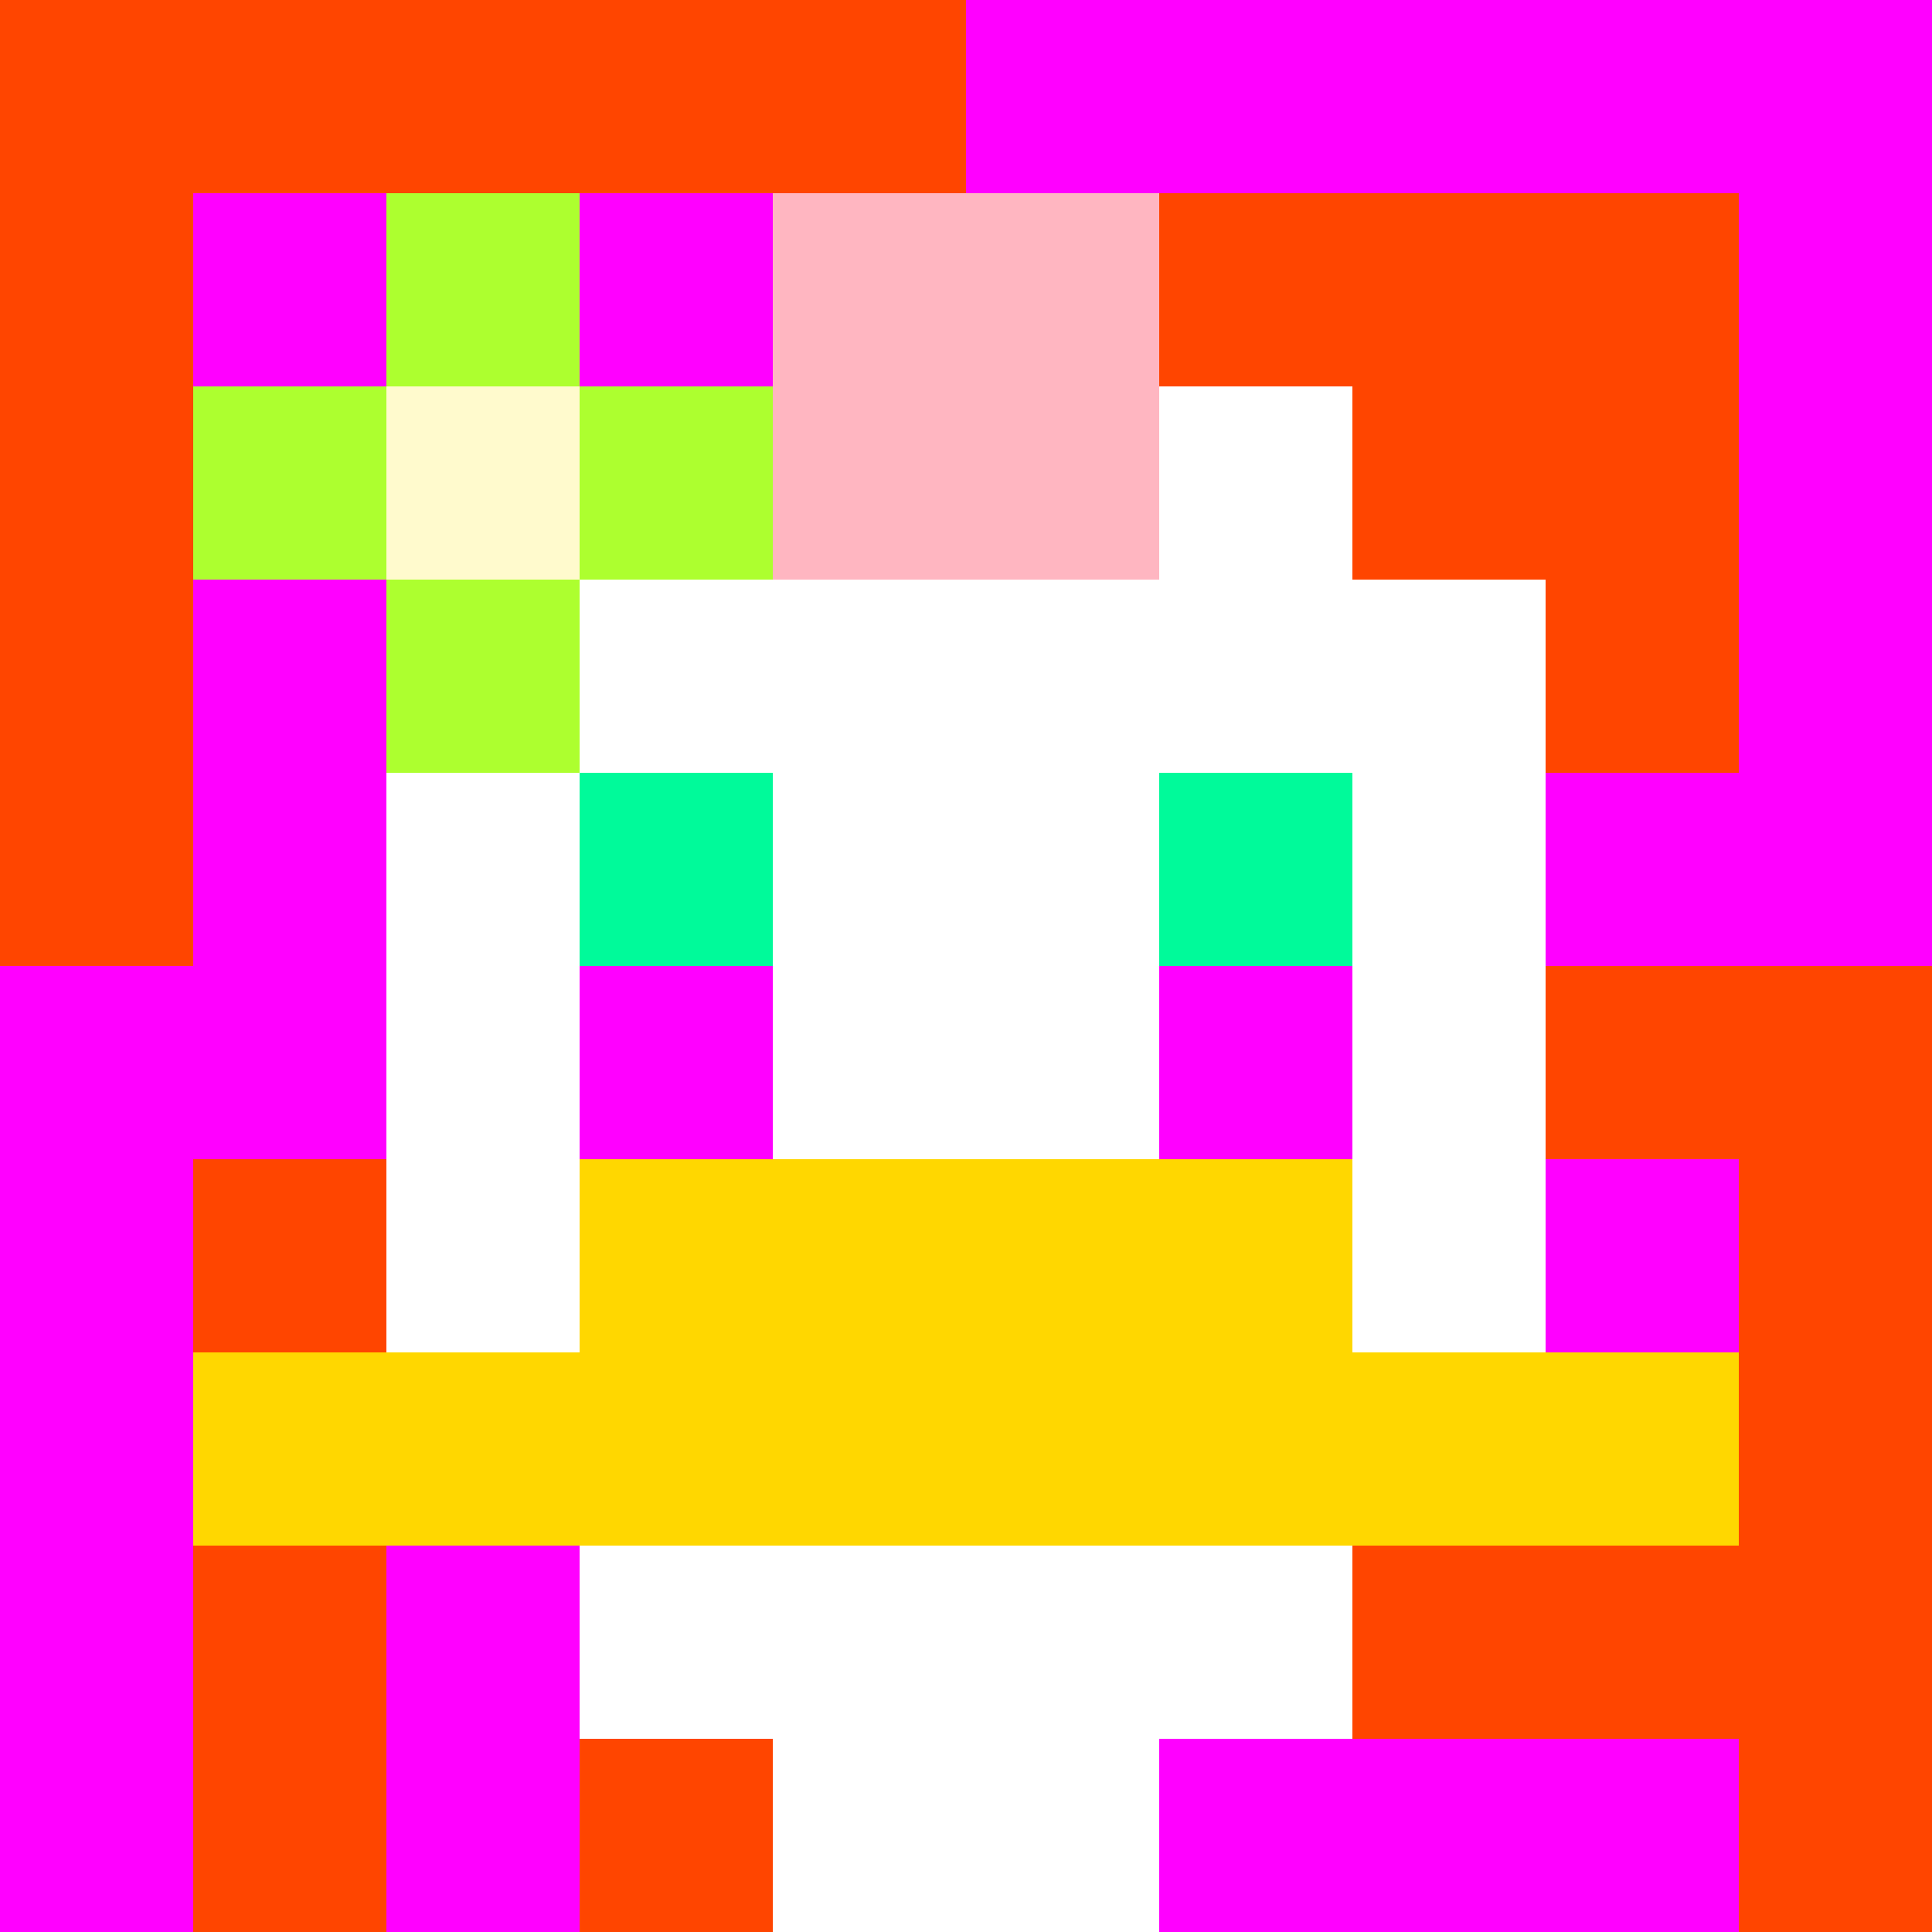
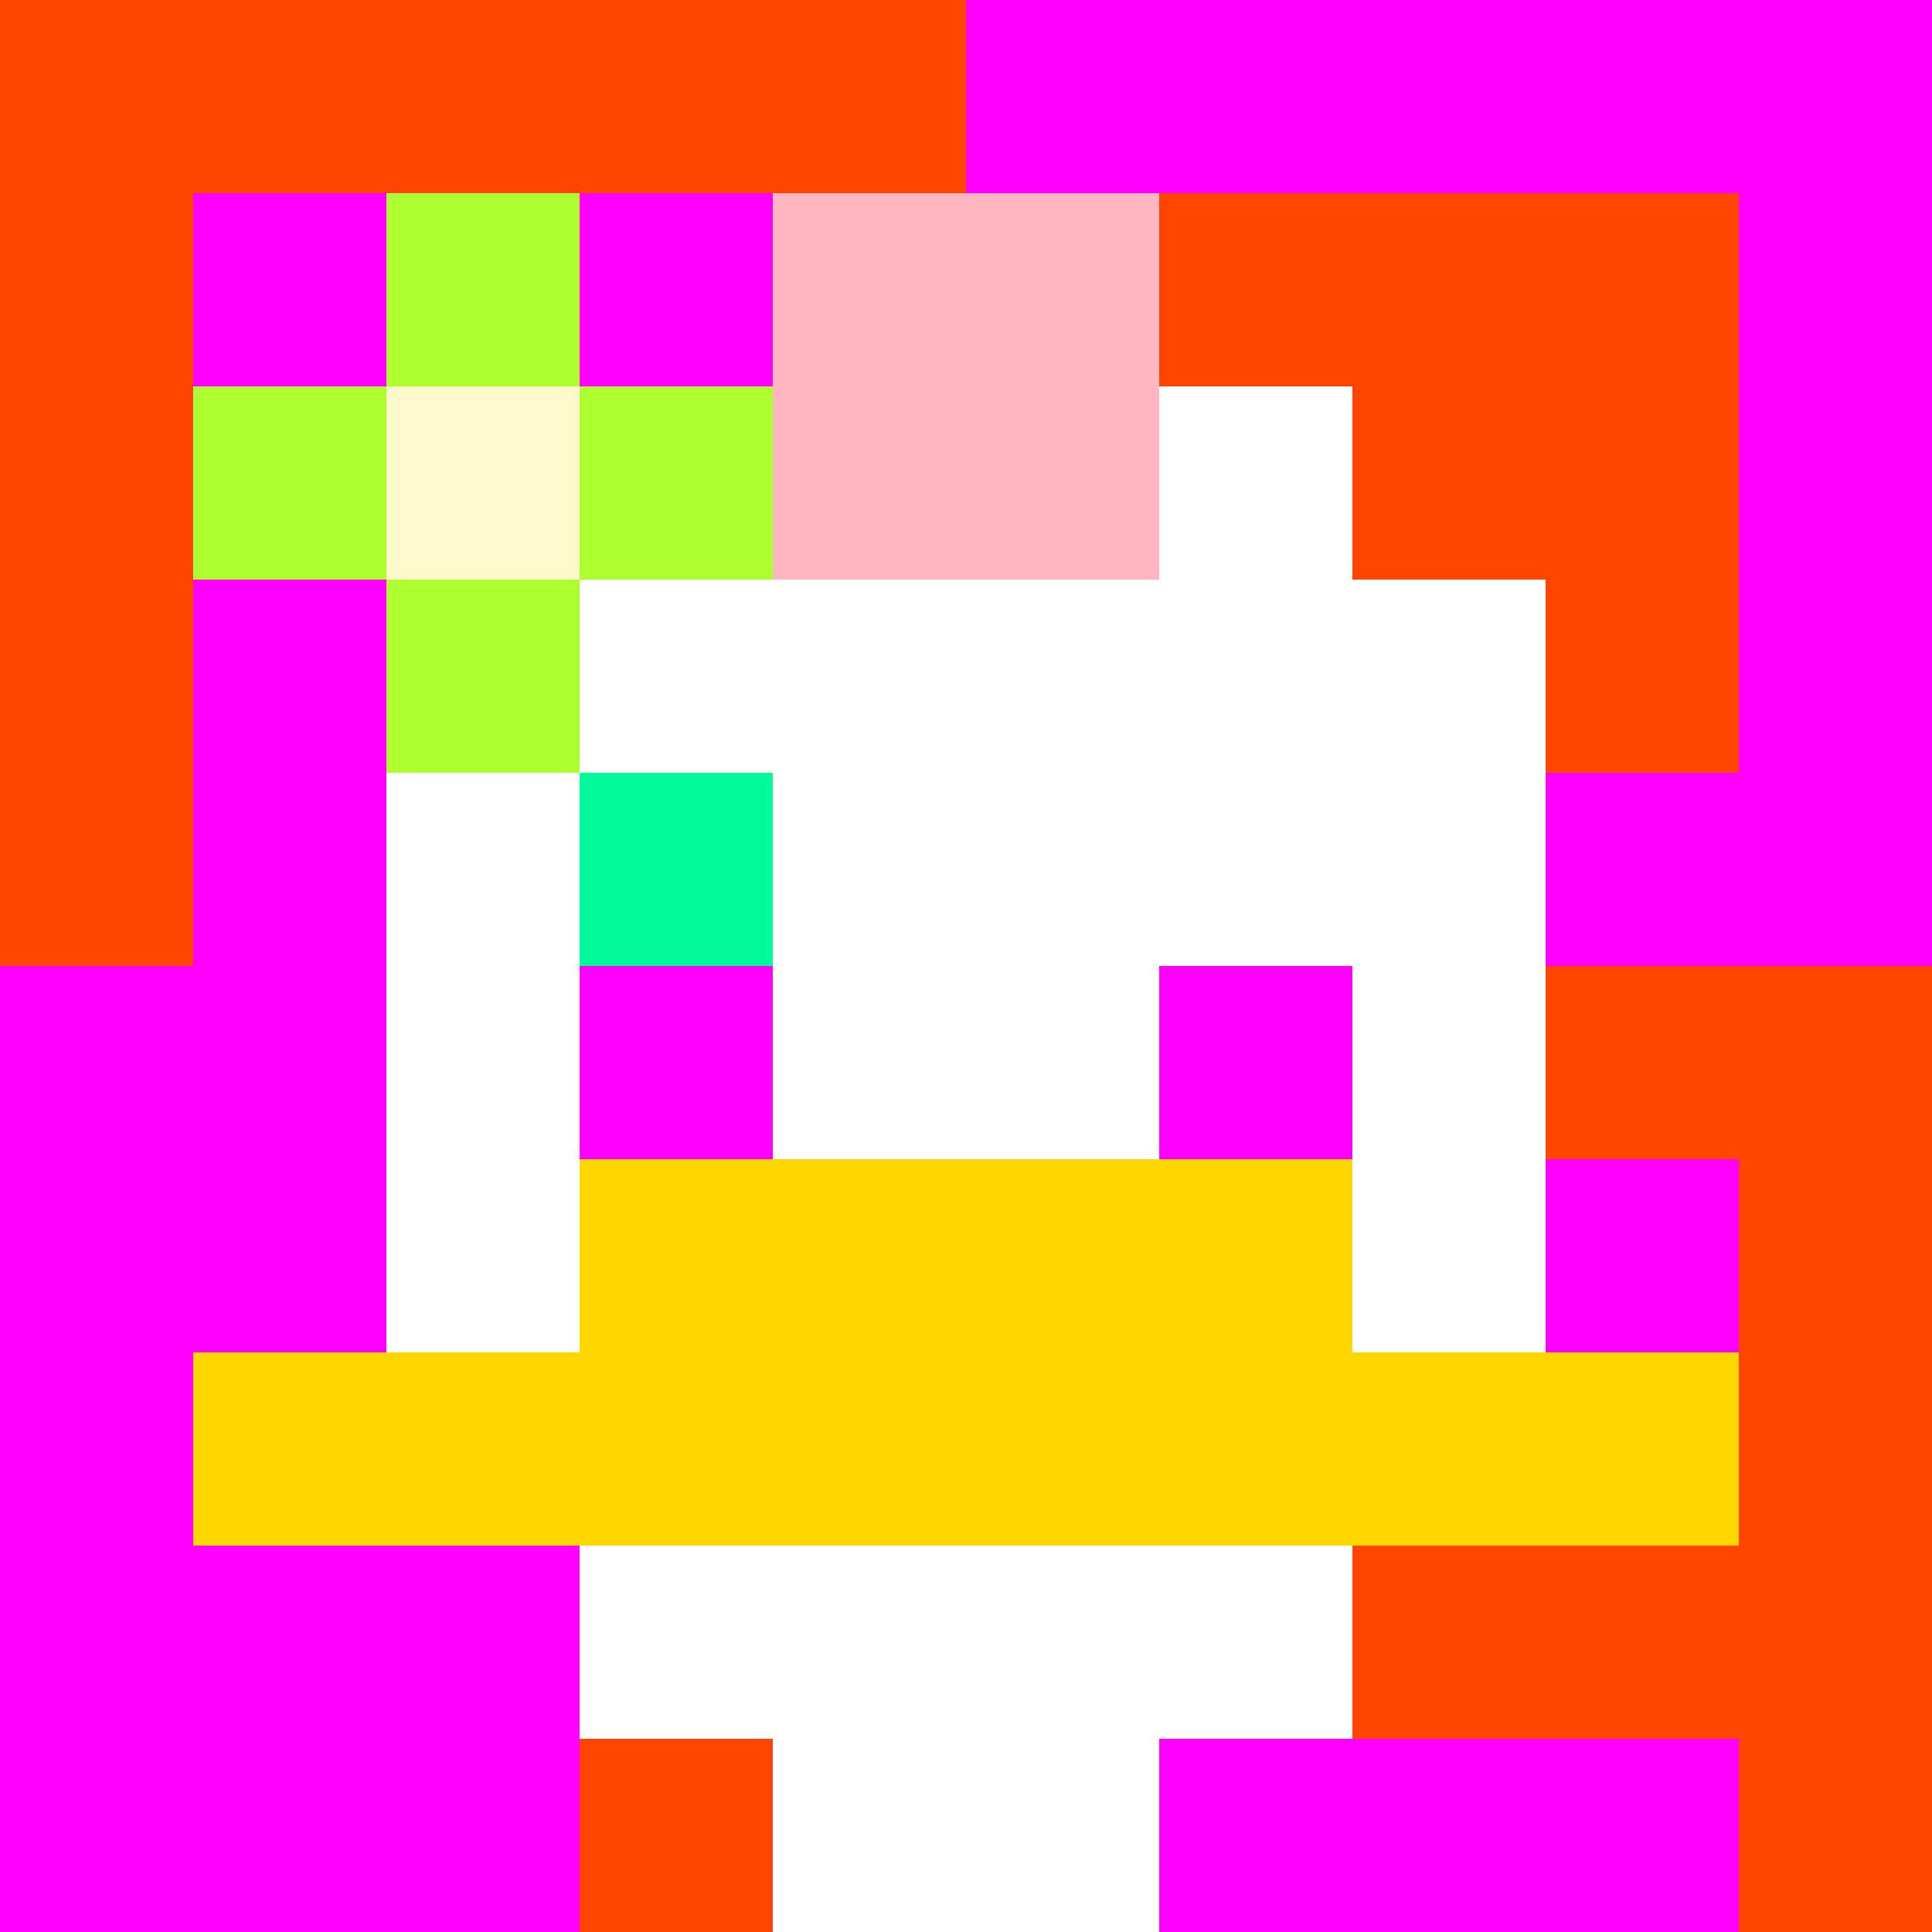
<svg xmlns="http://www.w3.org/2000/svg" version="1.1" width="600" height="600" viewBox="0 0 123 123">
  <title>'goose-pfp-punk' by Dmitri Cherniak</title>
  <desc>The Goose Is Loose</desc>
  <rect width="100%" height="100%" fill="#060404" />
  <g>
    <g id="0-0">
      <rect x="0" y="0" height="123" width="123" fill="#FF00FF" />
      <g>
        <rect id="0-0-0-0-5-1" x="0" y="0" width="61.5" height="12.3" fill="#FF4500" />
        <rect id="0-0-0-0-1-5" x="0" y="0" width="12.3" height="61.5" fill="#FF4500" />
        <rect id="0-0-2-0-1-5" x="24.6" y="0" width="12.3" height="61.5" fill="#FF4500" />
        <rect id="0-0-4-0-1-5" x="49.2" y="0" width="12.3" height="61.5" fill="#FF4500" />
        <rect id="0-0-6-1-3-3" x="73.8" y="12.3" width="36.9" height="36.9" fill="#FF4500" />
-         <rect id="0-0-1-6-1-4" x="12.3" y="73.8" width="12.3" height="49.2" fill="#FF4500" />
        <rect id="0-0-3-6-1-4" x="36.9" y="73.8" width="12.3" height="49.2" fill="#FF4500" />
        <rect id="0-0-5-5-5-1" x="61.5" y="61.5" width="61.5" height="12.3" fill="#FF4500" />
        <rect id="0-0-5-8-5-1" x="61.5" y="98.4" width="61.5" height="12.3" fill="#FF4500" />
        <rect id="0-0-5-5-1-5" x="61.5" y="61.5" width="12.3" height="61.5" fill="#FF4500" />
        <rect id="0-0-9-5-1-5" x="110.7" y="61.5" width="12.3" height="61.5" fill="#FF4500" />
      </g>
      <g>
        <rect id="0-0-3-2-4-7" x="36.9" y="24.6" width="49.2" height="86.1" fill="#FFFFFF" />
        <rect id="0-0-2-3-6-5" x="24.6" y="36.9" width="73.8" height="61.5" fill="#FFFFFF" />
        <rect id="0-0-4-8-2-2" x="49.2" y="98.4" width="24.6" height="24.6" fill="#FFFFFF" />
        <rect id="0-0-1-7-8-1" x="12.3" y="86.1" width="98.4" height="12.3" fill="#FFD700" />
        <rect id="0-0-3-6-4-2" x="36.9" y="73.8" width="49.2" height="24.6" fill="#FFD700" />
        <rect id="0-0-3-4-1-1" x="36.9" y="49.2" width="12.3" height="12.3" fill="#00FA9A" />
-         <rect id="0-0-6-4-1-1" x="73.8" y="49.2" width="12.3" height="12.3" fill="#00FA9A" />
        <rect id="0-0-3-5-1-1" x="36.9" y="61.5" width="12.3" height="12.3" fill="#FF00FF" />
        <rect id="0-0-6-5-1-1" x="73.8" y="61.5" width="12.3" height="12.3" fill="#FF00FF" />
        <rect id="0-0-4-1-2-2" x="49.2" y="12.3" width="24.6" height="24.6" fill="#FFB6C1" />
        <rect id="0-0-1-2-3-1" x="12.3" y="24.6" width="36.9" height="12.3" fill="#ADFF2F" />
        <rect id="0-0-2-1-1-3" x="24.6" y="12.3" width="12.3" height="36.9" fill="#ADFF2F" />
        <rect id="0-0-2-2-1-1" x="24.6" y="24.6" width="12.3" height="12.3" fill="#FFFACD" />
      </g>
    </g>
  </g>
</svg>